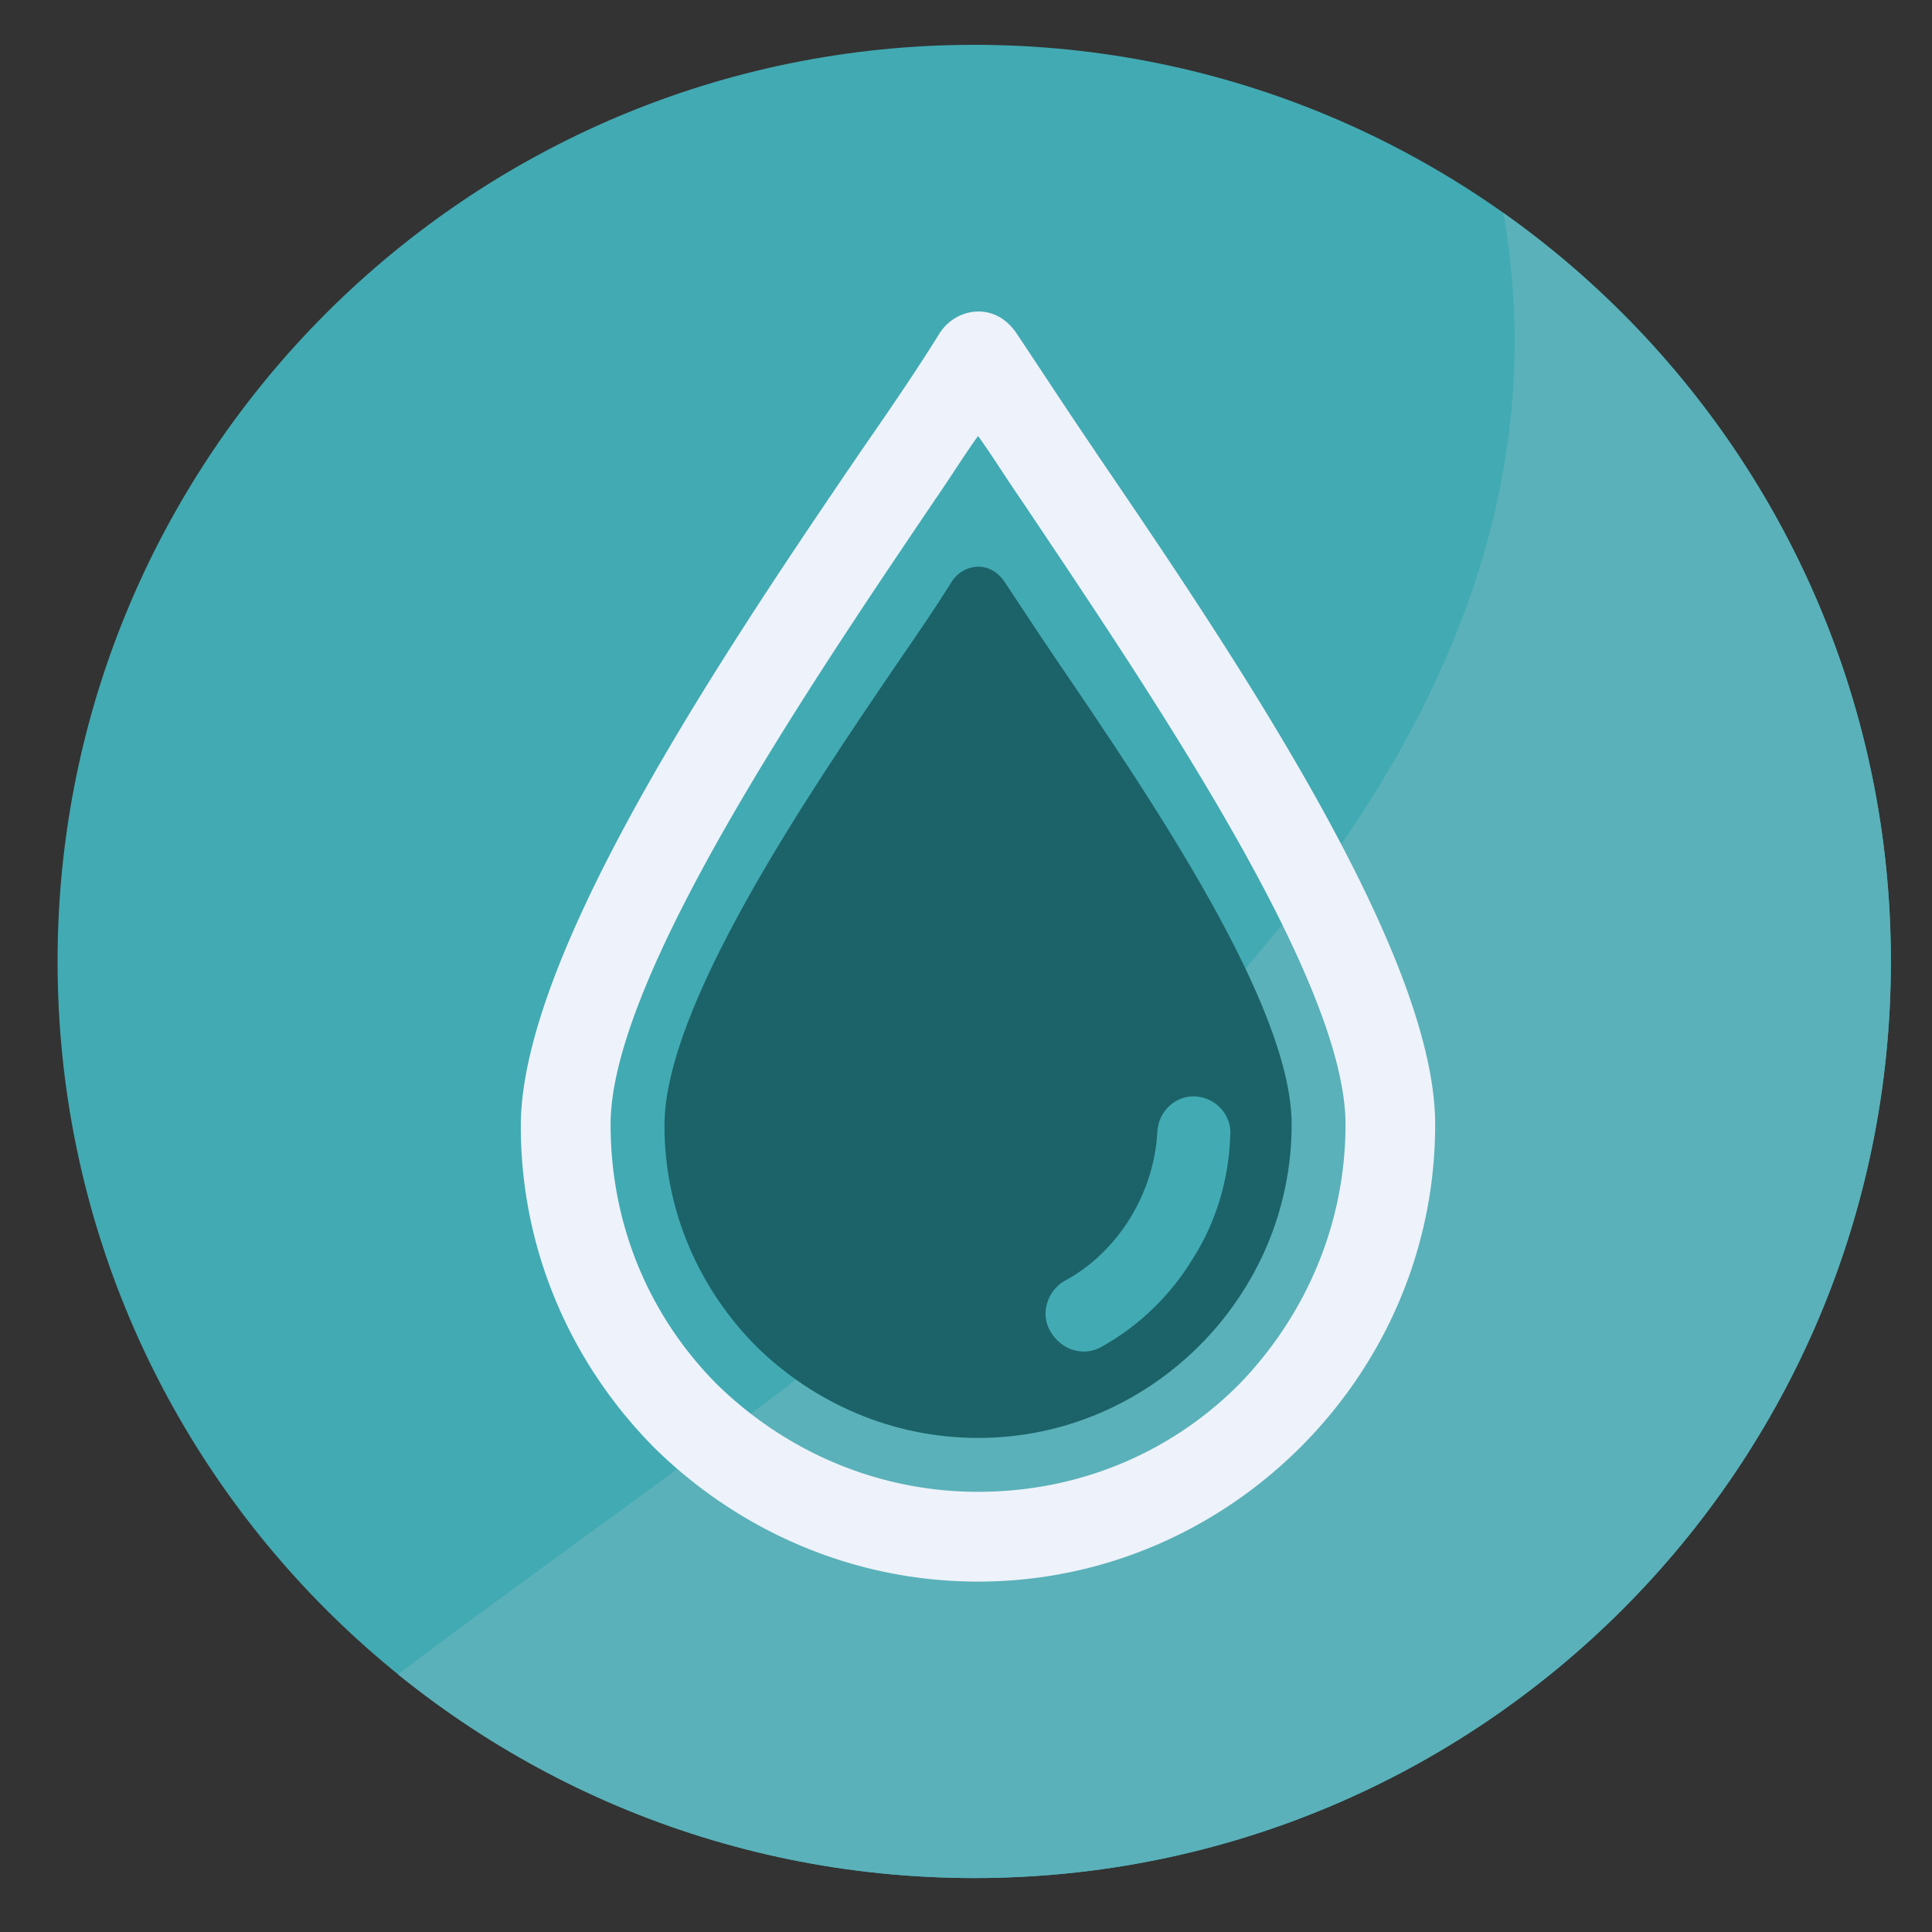
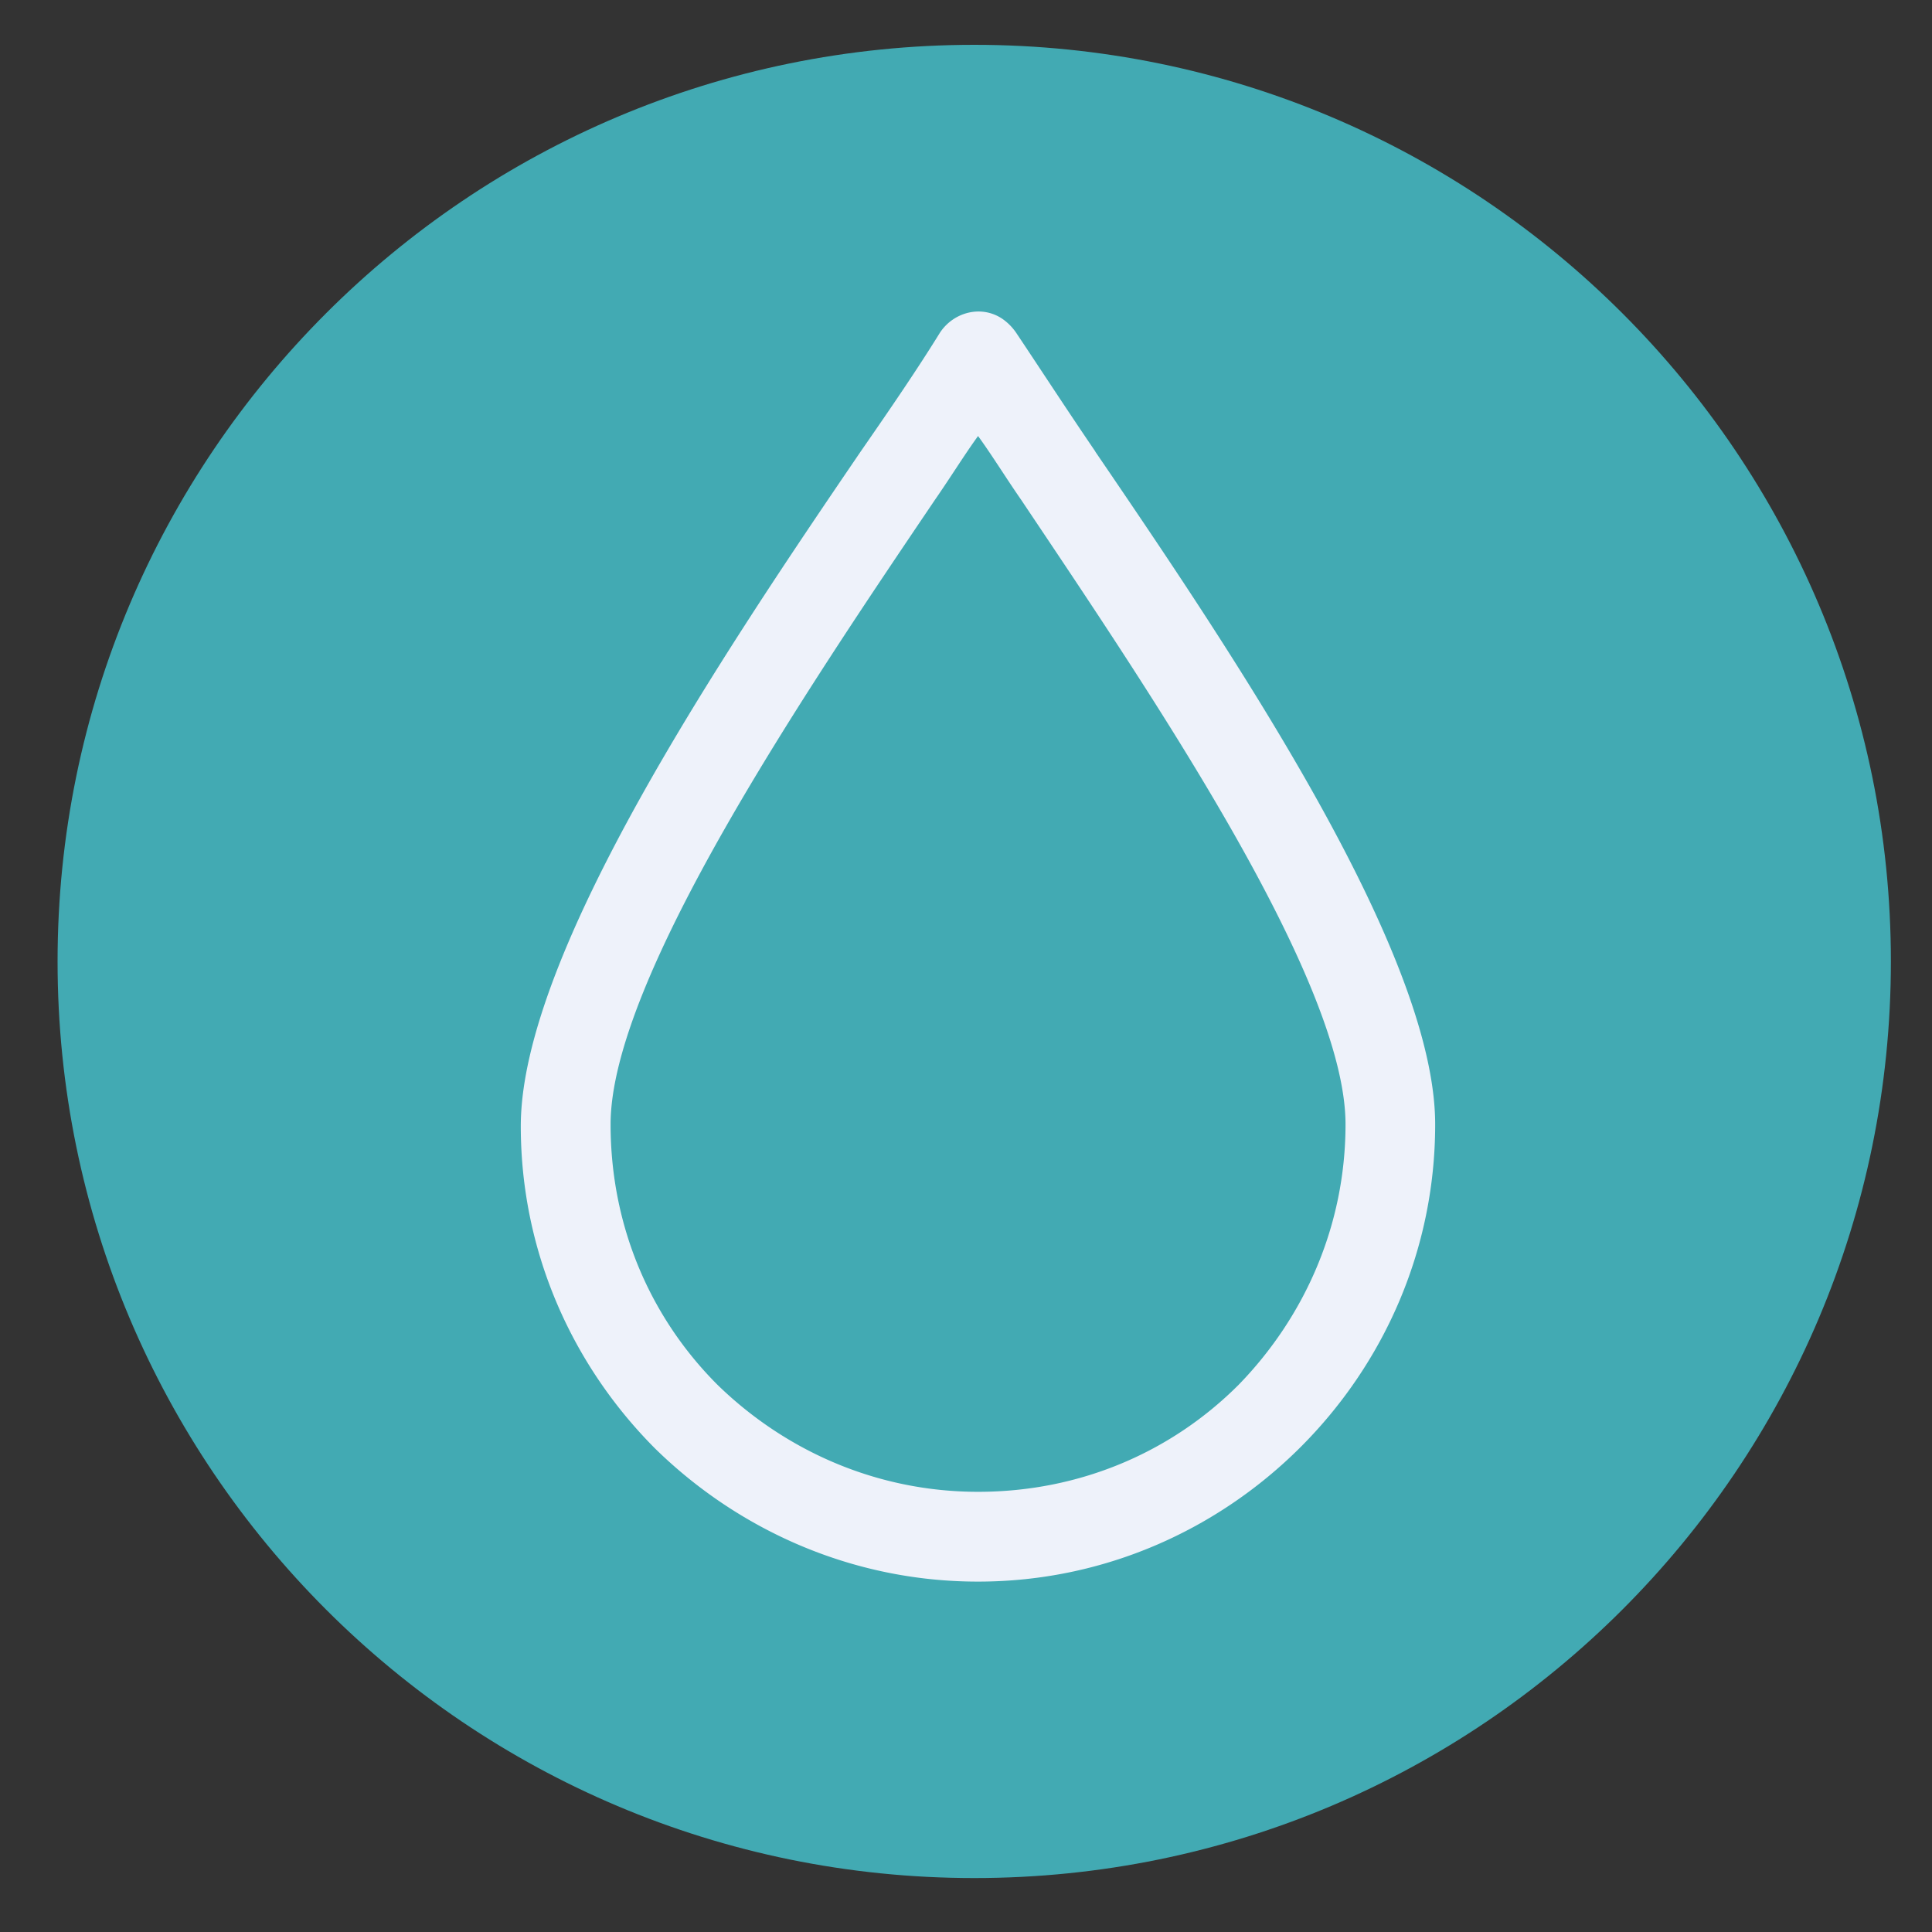
<svg xmlns="http://www.w3.org/2000/svg" id="Layer_1" data-name="Layer 1" viewBox="0 0 250 250">
  <rect x="0" y="0" width="250" height="250" fill="#333333" stroke="none" />
  <defs>
    <clipPath id="clippath">
      <path d="M7.45 5.8h237.23v237.23H7.45z" class="cls-1" />
    </clipPath>
    <clipPath id="clippath-1">
-       <path d="M126.07 5.8C60.56 5.8 7.45 58.91 7.45 124.41s53.11 118.61 118.61 118.61 118.62-53.11 118.62-118.61S191.57 5.8 126.07 5.8Z" class="cls-1" />
-     </clipPath>
+       </clipPath>
    <style>.cls-1{fill:none}.cls-2{fill:#42aab3}</style>
  </defs>
  <path d="M244.68 124.41c0 65.51-53.11 118.61-118.61 118.61S7.45 189.92 7.45 124.41 60.56 5.8 126.07 5.8s118.61 53.11 118.61 118.61" class="cls-2" style="clip-path:url(#clippath)" />
  <g style="clip-path:url(#clippath-1)">
-     <path d="M256.42 143.13c0 72.06 9.07 251.01-228.74 124.74-63.64-33.8 190.01-109.94 166.8-240.58-12.61-70.95 61.95 43.78 61.95 115.84" style="fill:#5ab1b9" />
-   </g>
-   <path d="M136.97 85.77c-2.6-3.83-4.9-7.35-7.04-10.57-.31-.46-.77-.92-1.23-1.23-1.84-1.23-4.29-.61-5.51 1.23-1.99 3.22-4.29 6.58-7.04 10.57-12.1 17.76-30.17 44.56-30.17 59.87 0 11.18 4.59 21.28 11.94 28.64 7.35 7.2 17.46 11.79 28.64 11.79s21.28-4.59 28.64-11.94c7.35-7.35 11.94-17.46 11.94-28.64 0-15.31-18.07-41.96-30.17-59.72Z" style="fill:#1c6369" />
+     </g>
  <path d="M141.74 58.43c-3.8-5.58-7.14-10.72-10.27-15.4a6.924 6.924 0 0 0-1.79-1.79c-2.68-1.79-6.25-.89-8.04 1.79-2.9 4.69-6.25 9.6-10.27 15.4-17.64 25.9-43.98 64.96-43.98 87.29 0 16.3 6.7 31.03 17.41 41.75 10.72 10.49 25.45 17.19 41.75 17.19s31.03-6.7 41.75-17.41c10.72-10.72 17.41-25.45 17.41-41.75 0-22.32-26.34-61.17-43.98-87.06Zm18.53 120.77c-8.71 8.71-20.54 13.84-33.71 13.84s-25-5.36-33.71-13.84c-8.71-8.71-13.84-20.54-13.84-33.71 0-18.75 25.23-56.03 41.97-80.81 2.01-2.9 3.8-5.8 5.58-8.26 1.79 2.46 3.57 5.36 5.58 8.26 16.74 25 41.97 62.06 41.97 80.81 0 13.17-5.36 25-13.84 33.71Z" style="fill:#eef2fa" />
  <path d="M154.77 141.88c-2.59-.19-4.81 1.85-5 4.44-.19 4.07-1.48 7.96-3.52 11.29-2.04 3.33-5 6.29-8.51 8.14-2.22 1.3-3.15 4.26-1.85 6.48 1.48 2.59 4.44 3.33 6.66 2.04 5-2.78 9.07-6.85 11.84-11.47 2.96-4.63 4.63-10.18 4.81-15.92.19-2.59-1.85-4.81-4.44-5Z" class="cls-2" />
</svg>